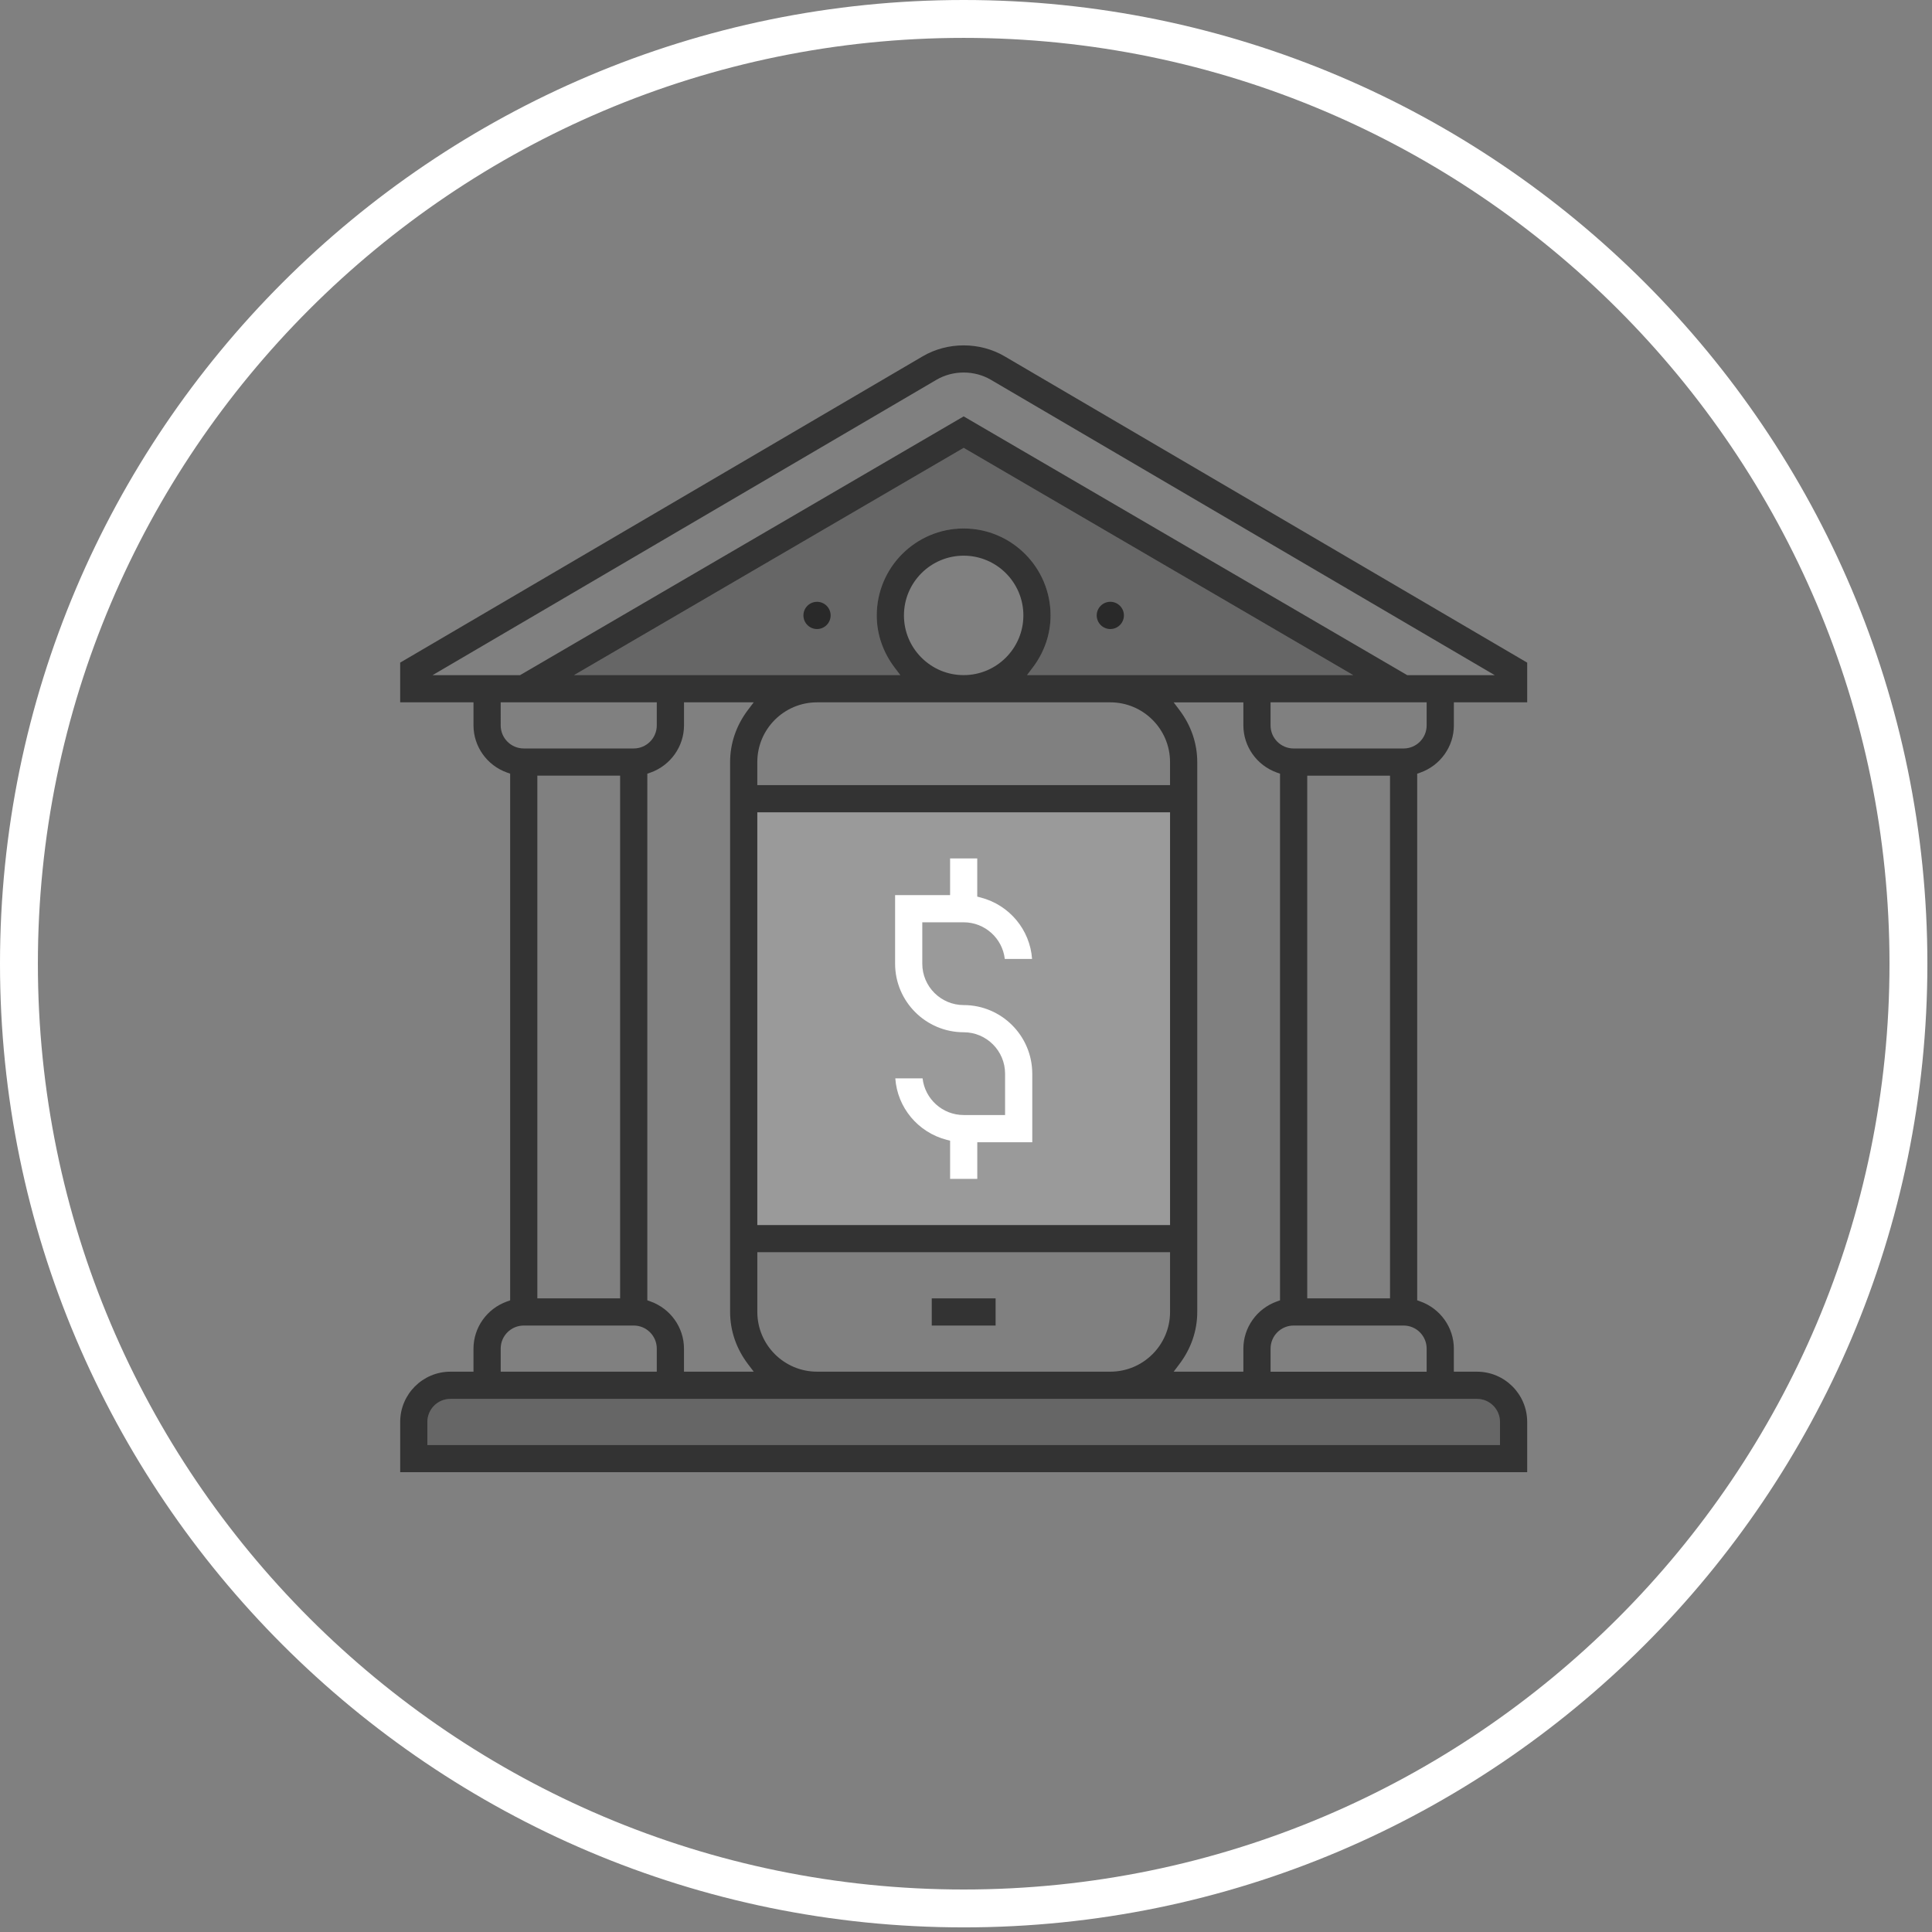
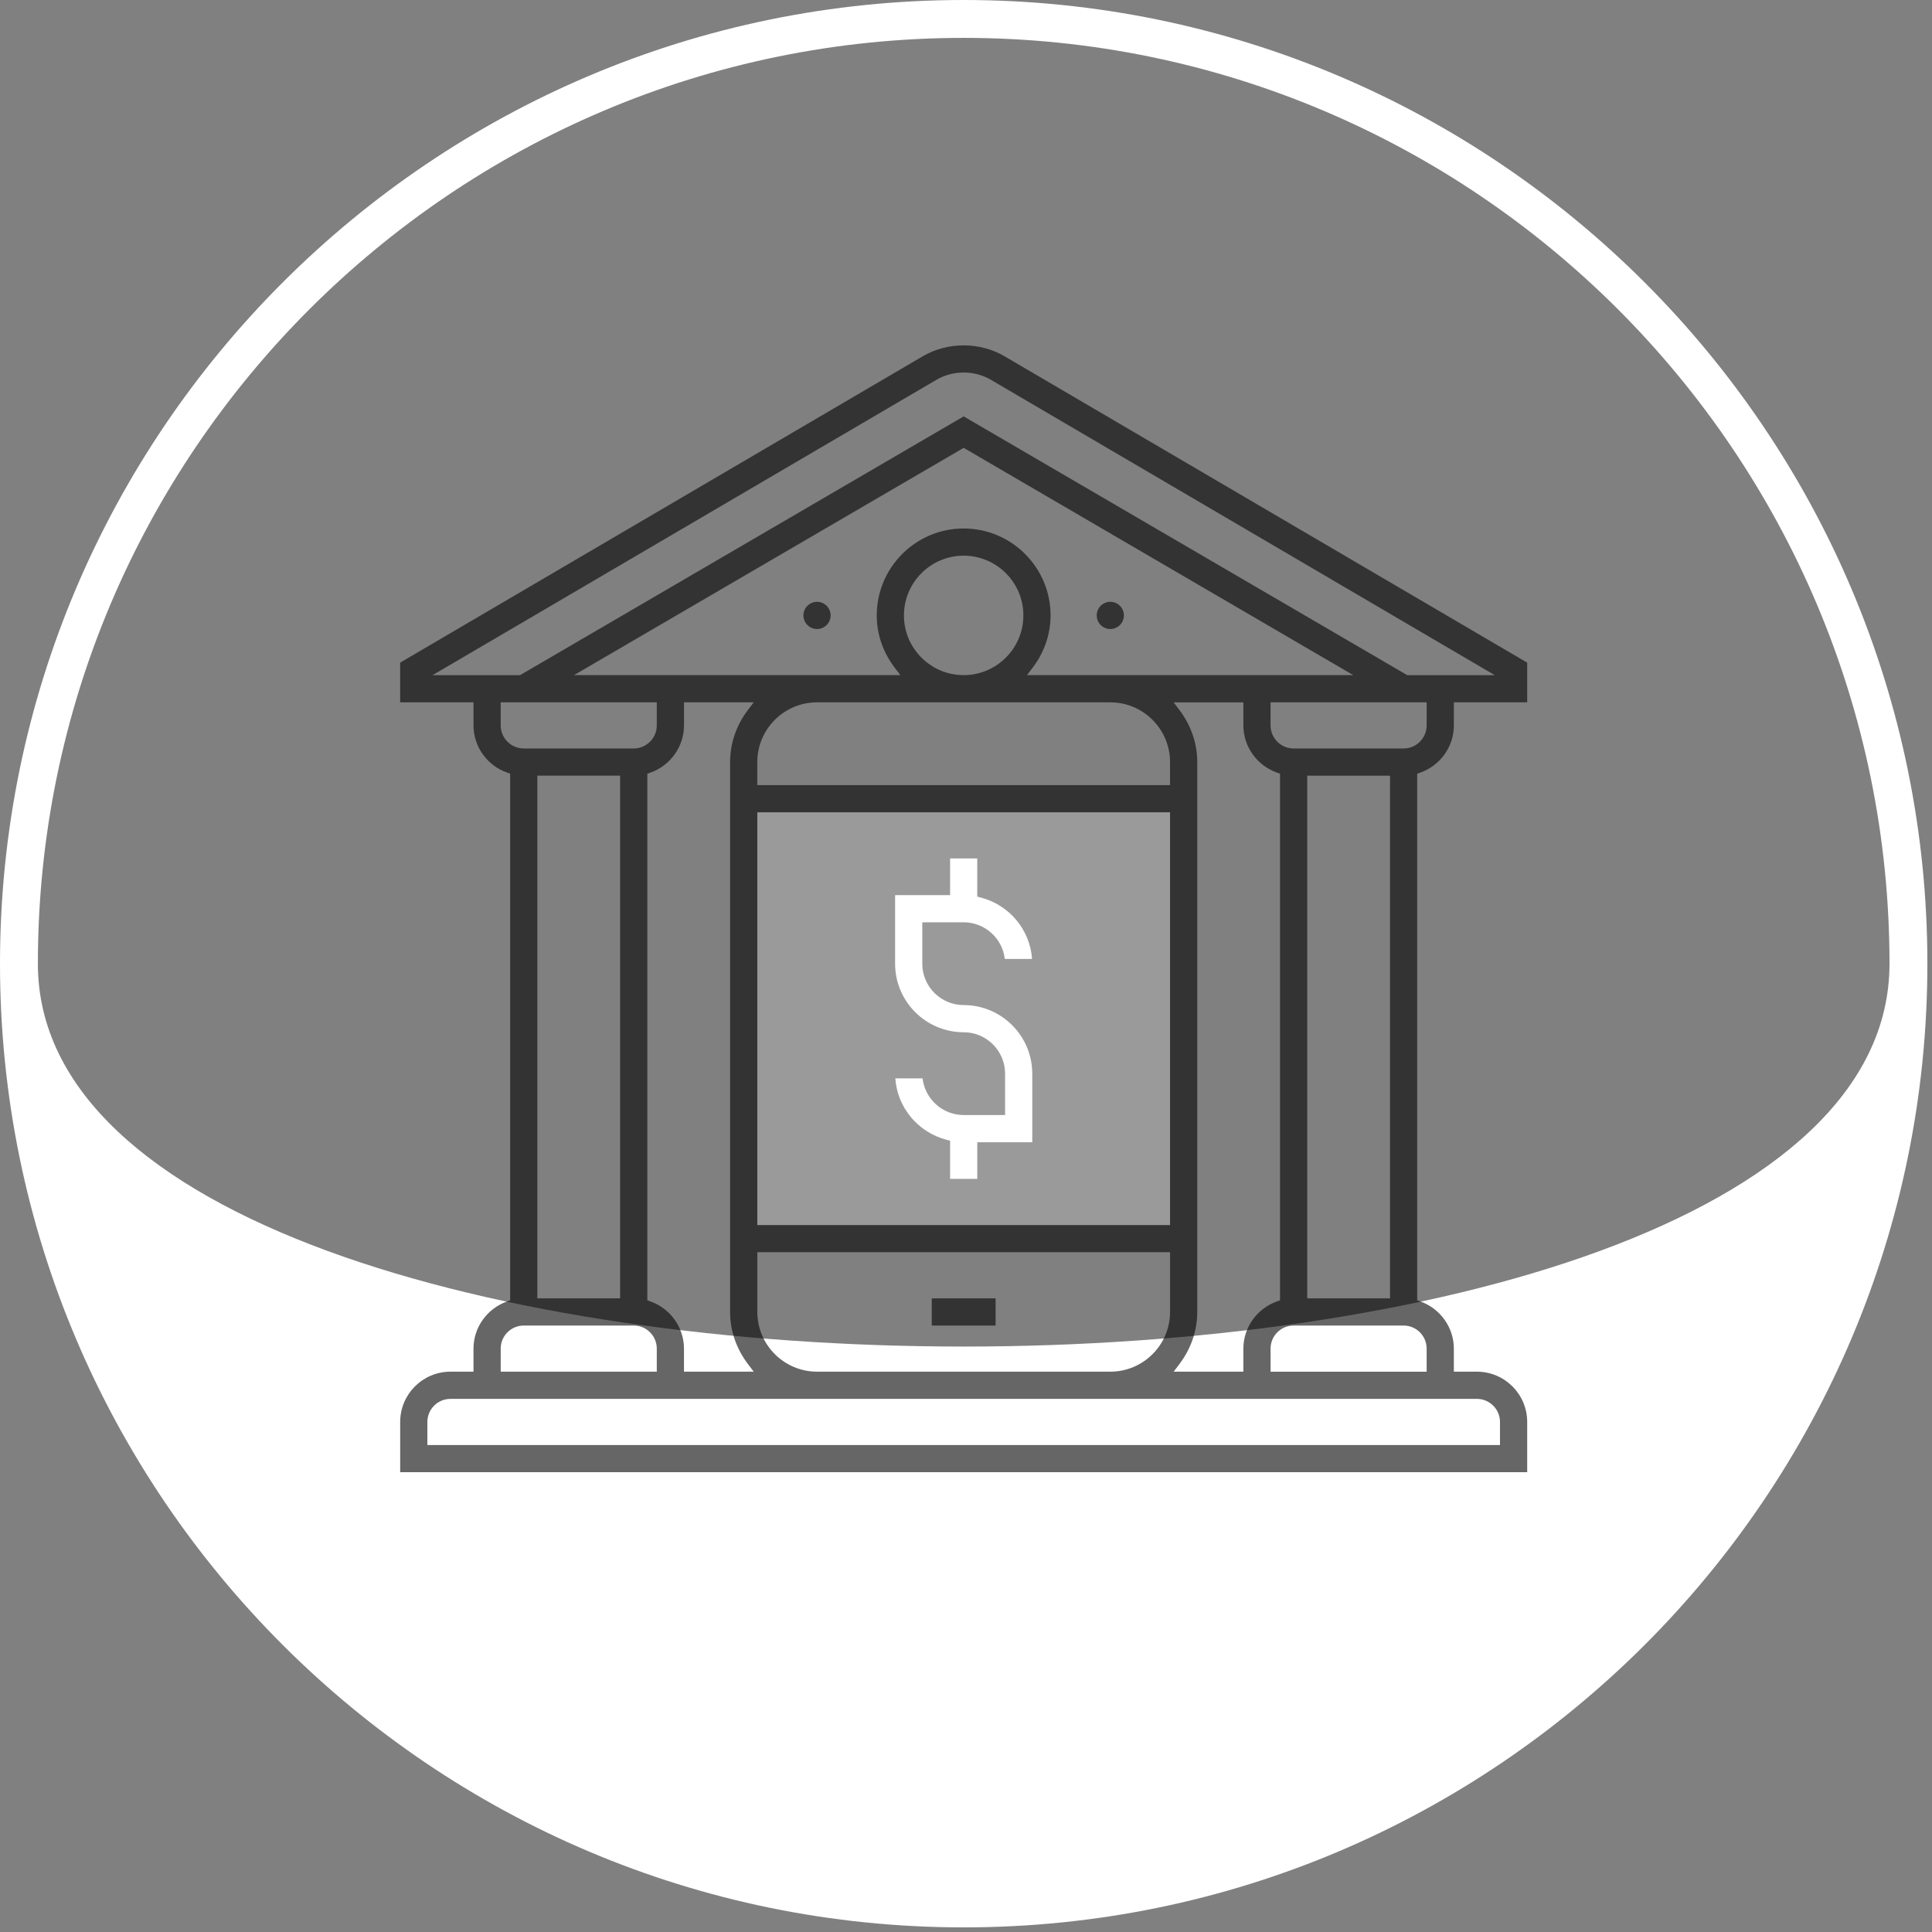
<svg xmlns="http://www.w3.org/2000/svg" width="102" height="102" viewBox="0 0 102 102">
  <rect x="0" y="0" width="102" height="102" fill="#808080" stroke="none" />
  <g fill="none" fill-rule="evenodd">
-     <path fill="#FFF" d="M50.878 2C23.927 2 2 23.927 2 50.878s21.927 48.878 48.878 48.878S99.756 77.83 99.756 50.878C99.756 23.928 77.829 2 50.878 2m0 99.756C22.824 101.756 0 78.933 0 50.878S22.824 0 50.878 0s50.878 22.823 50.878 50.878-22.824 50.878-50.878 50.878" />
+     <path fill="#FFF" d="M50.878 2C23.927 2 2 23.927 2 50.878S99.756 77.83 99.756 50.878C99.756 23.928 77.829 2 50.878 2m0 99.756C22.824 101.756 0 78.933 0 50.878S22.824 0 50.878 0s50.878 22.823 50.878 50.878-22.824 50.878-50.878 50.878" />
    <path fill="#000" d="M74.296 35.645L50.877 21.983l-23.42 13.662h-4.619l26.6-15.593c.874-.513 2.004-.513 2.878 0l26.6 15.593h-4.62zm1.024 2.653c0 .672-.546 1.218-1.217 1.218h-5.807c-.67 0-1.217-.546-1.217-1.218V37.08h8.241v1.217zm-6.305 30.25h4.371V40.952h-4.37v27.598zm6.305 2.653v1.218h-8.24V71.2c0-.672.545-1.218 1.216-1.218h5.807c.671 0 1.217.546 1.217 1.218zm2.654 2.653c.671 0 1.218.546 1.218 1.218v1.219H22.563v-1.22c0-.671.546-1.217 1.217-1.217h54.194zM26.434 71.2c0-.672.546-1.218 1.217-1.218h5.807c.671 0 1.217.546 1.217 1.218v1.218h-8.24V71.2zm1.934-2.653h4.371V40.95h-4.37v27.598zm5.974.163l-.166-.06V40.847l.166-.058c1.058-.377 1.77-1.378 1.77-2.49V37.08h3.681l-.304.4c-.617.814-.943 1.766-.943 2.752v29.032c0 .988.326 1.94.943 2.753l.304.4h-3.682v-1.217c0-1.111-.71-2.112-1.769-2.49zm5.641-2.6h21.79v3.154c0 1.738-1.415 3.153-3.153 3.153H43.135c-1.738 0-3.152-1.415-3.152-3.153v-3.153zm0-1.434h21.79v-21.79h-21.79v21.79zm7.741-32.186c0-1.74 1.414-3.153 3.153-3.153 1.738 0 3.152 1.414 3.152 3.153 0 1.738-1.414 3.153-3.152 3.153h-.002c-.84 0-1.63-.328-2.227-.924-.596-.596-.924-1.388-.924-2.23zm10.895 4.59c1.738 0 3.153 1.414 3.153 3.152v1.218h-21.79v-1.218c0-1.738 1.414-3.152 3.152-3.152H58.62zm-4.399-1.436l.304-.401c.616-.814.941-1.766.941-2.752 0-2.531-2.058-4.59-4.588-4.59-2.53 0-4.589 2.059-4.589 4.59 0 .986.325 1.938.942 2.752l.303.4H30.306l20.571-11.998.126.073 20.444 11.926H54.22zm8.046 1.838l-.303-.401h3.681v1.217c0 1.112.711 2.113 1.77 2.49l.165.058v27.805l-.166.059c-1.058.378-1.769 1.379-1.769 2.49v1.218h-3.68l.302-.401c.617-.814.943-1.766.943-2.752V40.234c0-.986-.326-1.938-.943-2.751zm-35.832.815V37.08h8.241v1.217c0 .672-.546 1.218-1.217 1.218h-5.807c-.67 0-1.217-.546-1.217-1.218zm54.193-3.314l-27.586-16.17c-1.315-.772-3.015-.772-4.33 0l-27.584 16.17v2.097h3.871v1.217c0 1.112.711 2.113 1.77 2.49l.165.058v27.808l-.166.058c-1.058.377-1.769 1.377-1.769 2.489v1.218H23.78c-1.462 0-2.652 1.19-2.652 2.653v2.653h59.5v-2.653c0-1.463-1.19-2.653-2.653-2.653h-1.219V71.2c0-1.111-.71-2.112-1.769-2.49l-.166-.06V40.847l.166-.058c1.06-.377 1.77-1.378 1.77-2.49V37.08h3.871v-2.097z" opacity=".6" />
-     <path fill="#000" d="M77.974 73.854c.671 0 1.218.546 1.218 1.218v1.219H22.563v-1.22c0-.671.546-1.217 1.217-1.217h54.194zM54.22 35.645l.304-.401c.616-.814.941-1.766.941-2.752 0-2.531-2.058-4.59-4.588-4.59-2.53 0-4.589 2.059-4.589 4.59 0 .986.325 1.938.942 2.752l.303.4H30.306l20.571-11.998.126.073 20.444 11.926H54.22z" opacity=".2" />
    <path fill="#FFF" d="M39.982 64.677L61.772 64.677 61.772 42.887 39.982 42.887z" opacity=".205" />
    <path fill="#000" d="M49.192 69.983L52.563 69.983 52.563 68.548 49.192 68.548z" opacity=".6" />
    <path fill="#FFF" d="M54.498 56.684c0-1.997-1.625-3.621-3.62-3.621-1.206 0-2.186-.981-2.186-2.185v-2.185h2.185c1.12 0 2.046.847 2.171 1.935h1.44c-.107-1.534-1.19-2.846-2.707-3.242l-.187-.049v-2.016H50.16v1.935h-2.903v3.621c0 1.997 1.624 3.621 3.621 3.621 1.205 0 2.185.981 2.185 2.185v2.185h-2.185c-1.12 0-2.046-.848-2.17-1.935h-1.44c.106 1.534 1.19 2.847 2.706 3.242l.187.049v2.016h1.435v-1.935h2.903v-3.621z" />
    <path fill="#000" d="M58.62 33.21c.395 0 .717-.323.717-.72 0-.395-.322-.717-.718-.718-.396 0-.718.323-.718.718 0 .397.322.72.718.72M43.135 31.773c-.396 0-.718.322-.718.718 0 .396.322.719.718.719.396 0 .718-.323.718-.72 0-.395-.322-.717-.718-.717" opacity=".6" />
  </g>
</svg>